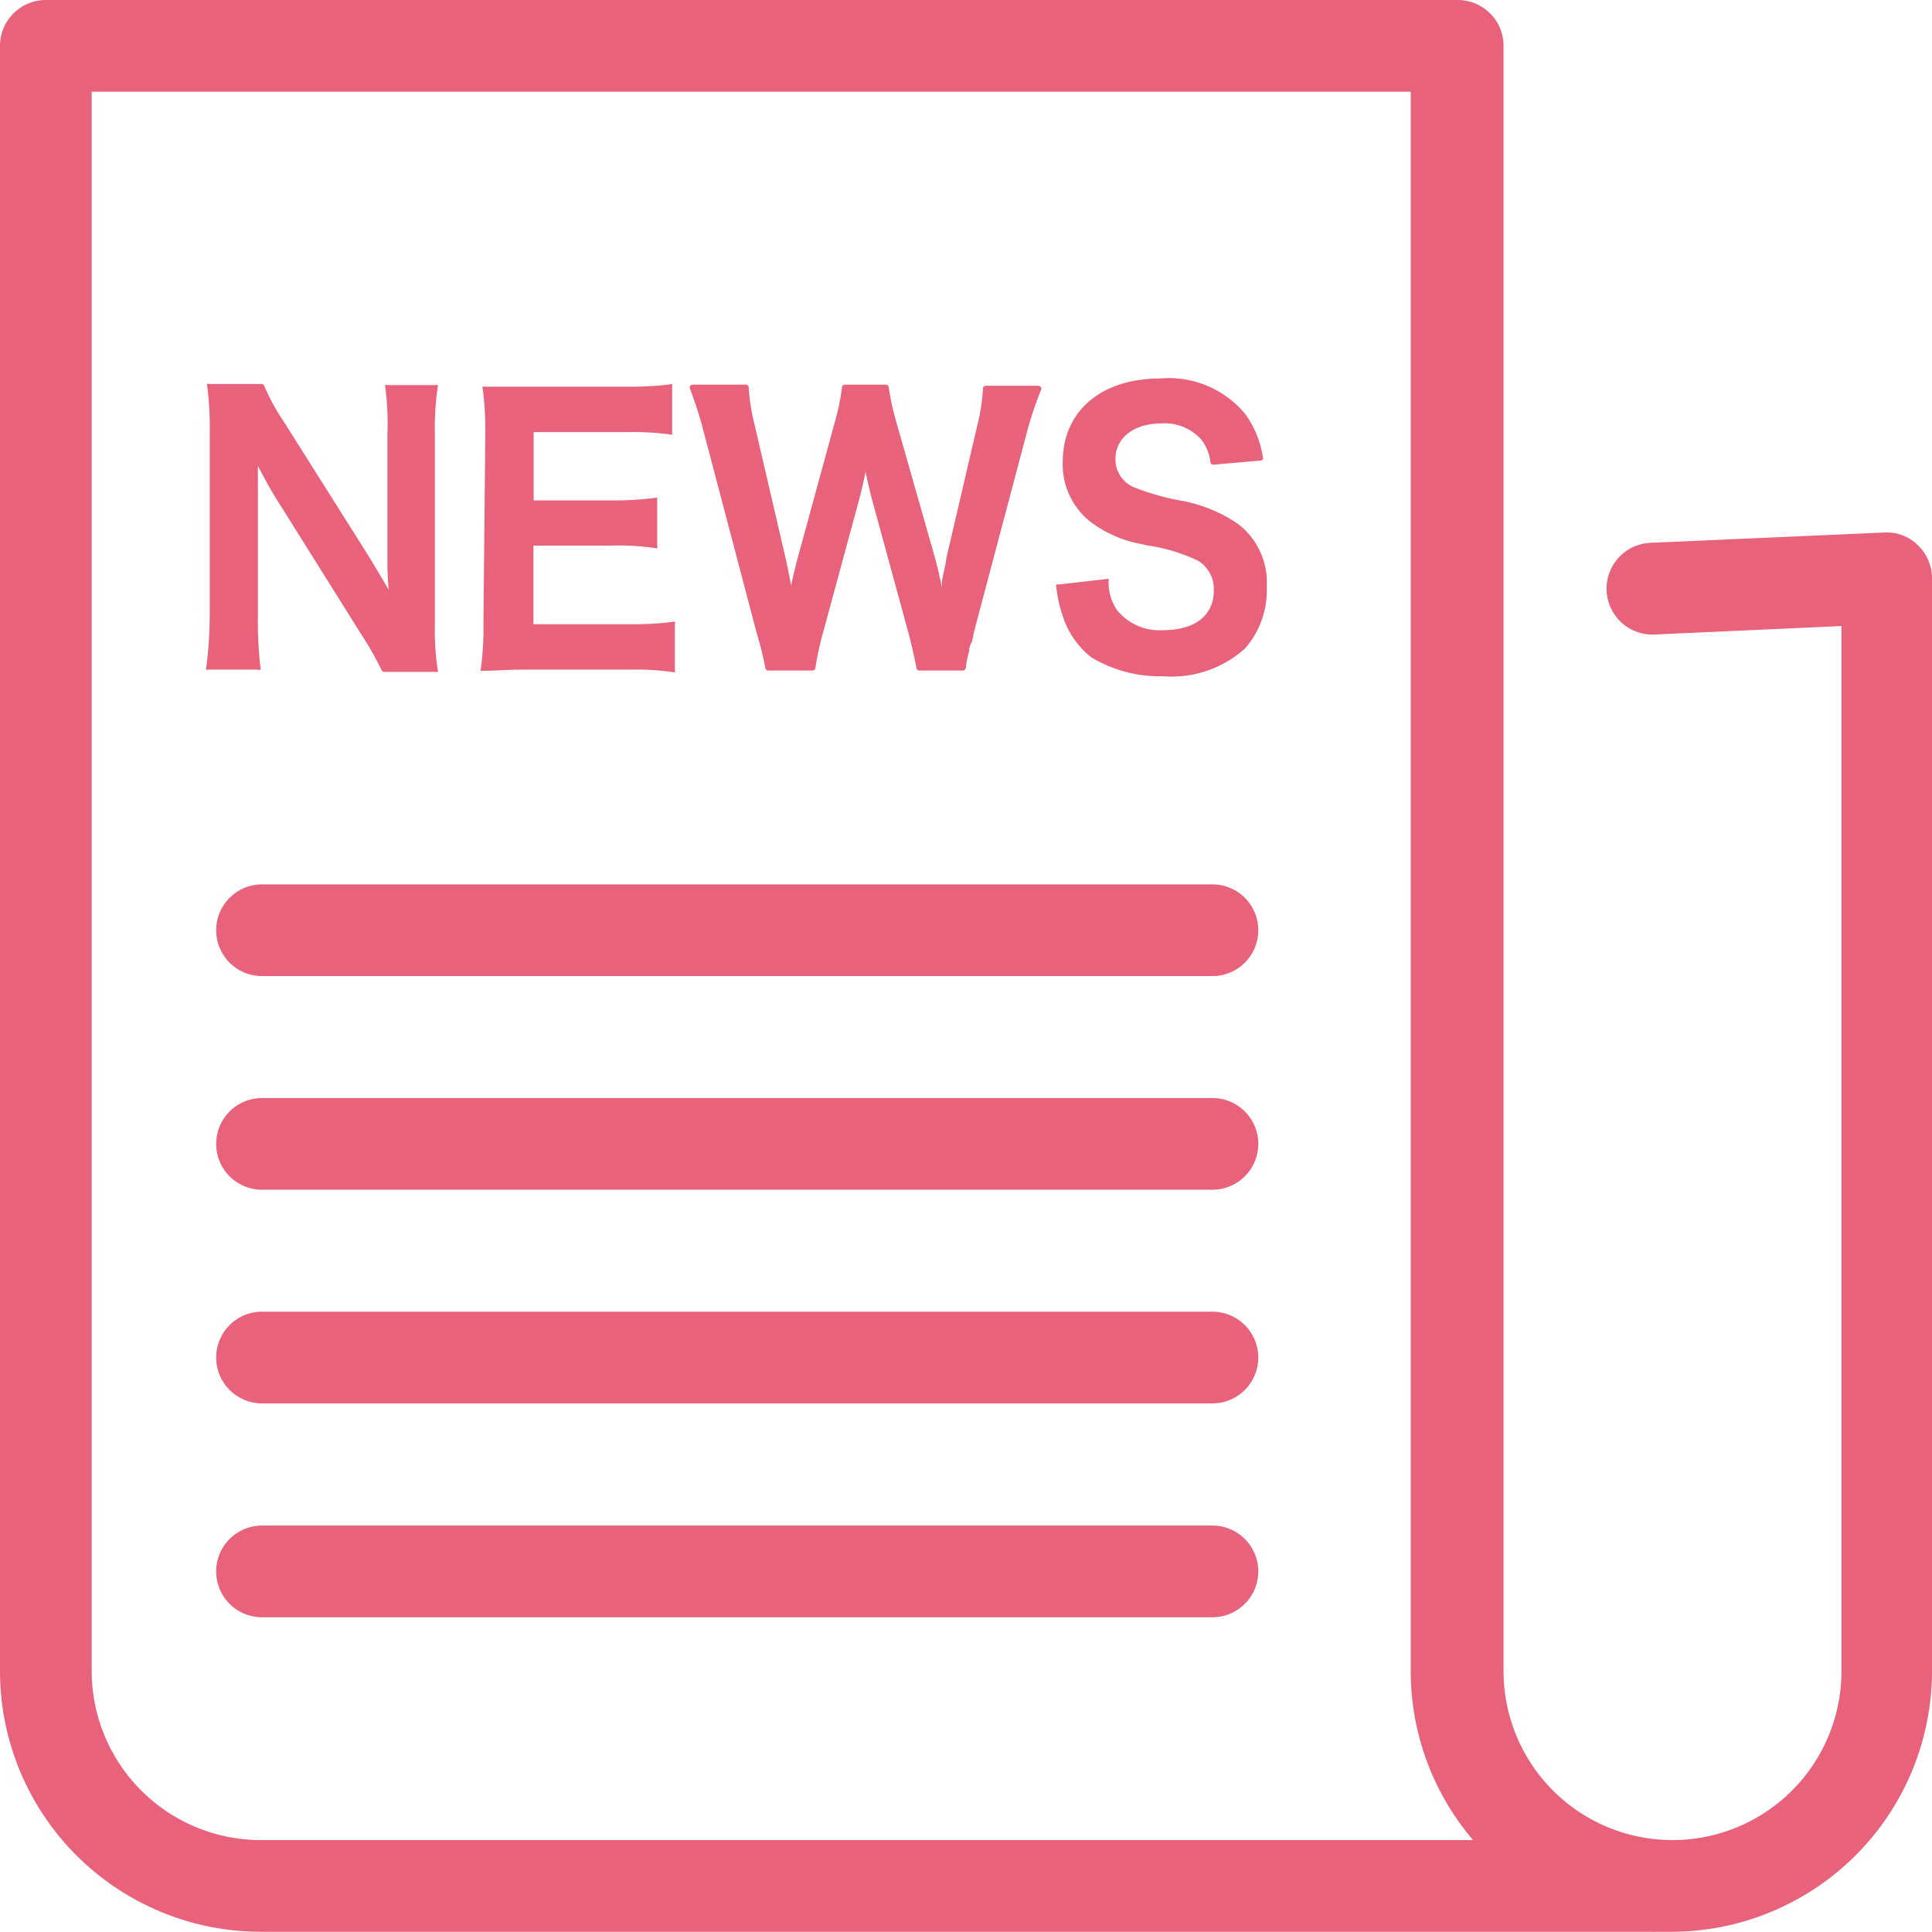
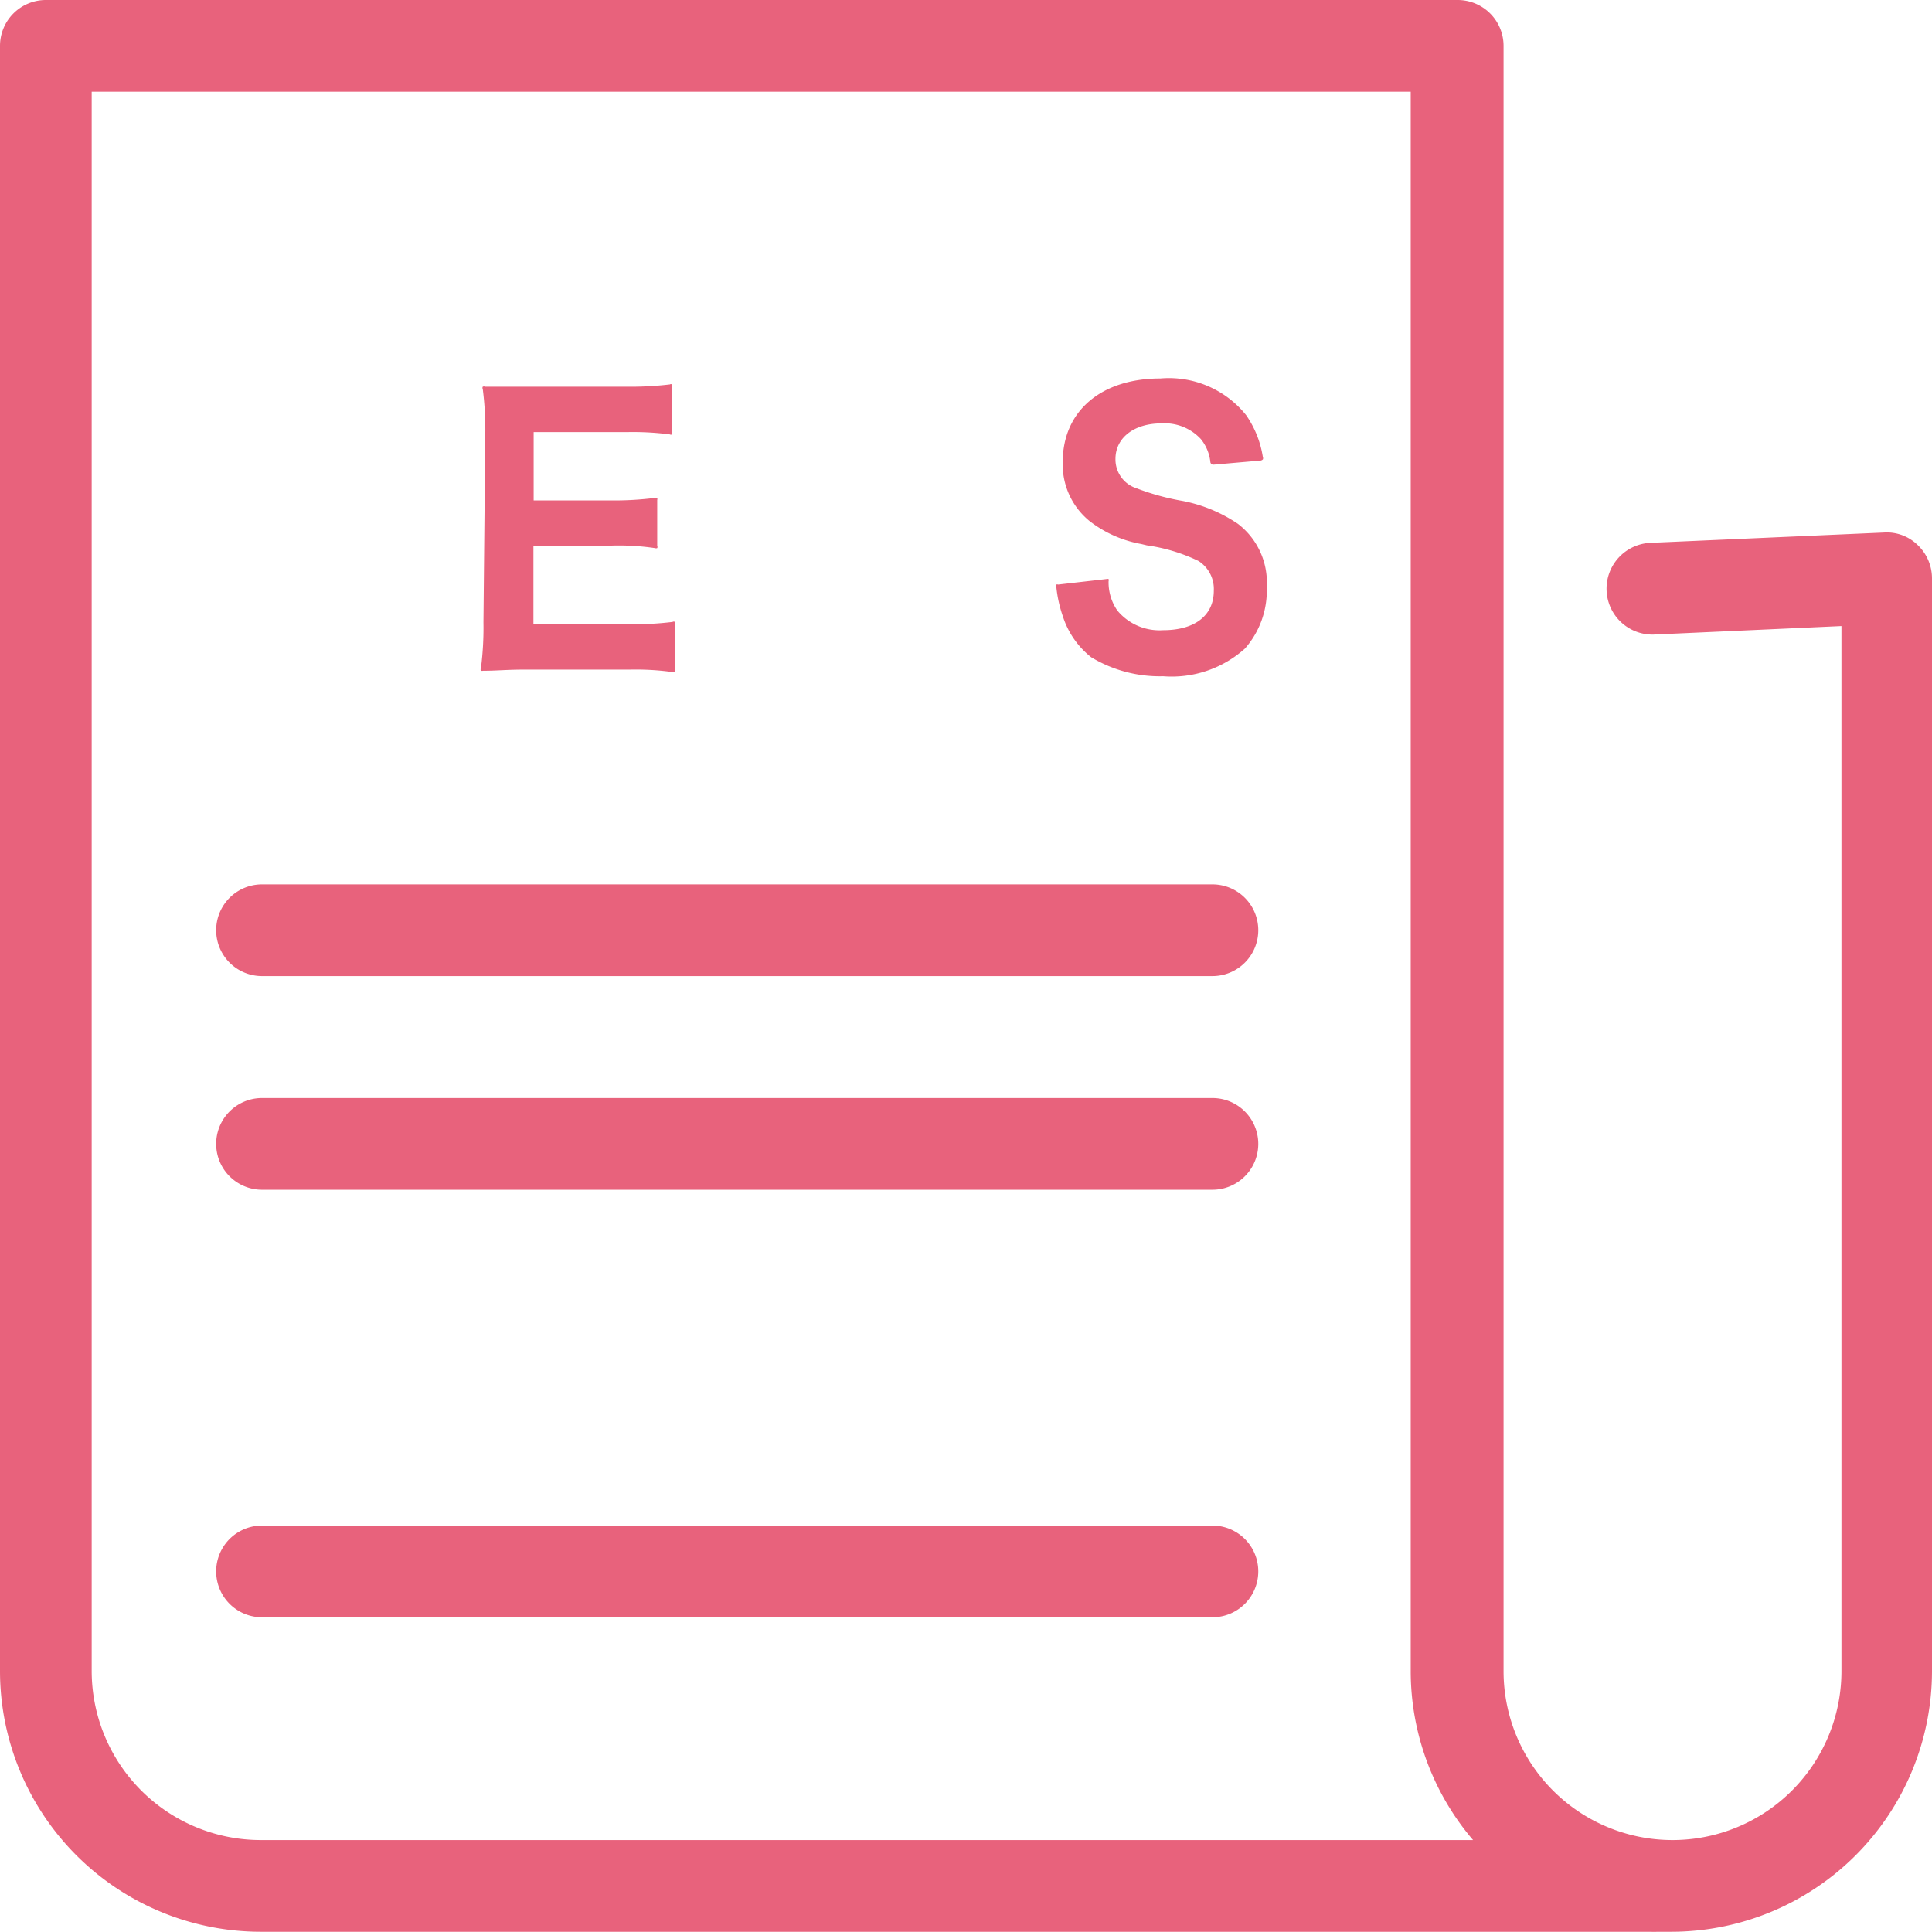
<svg xmlns="http://www.w3.org/2000/svg" viewBox="0 0 84.28 84.27">
  <defs>
    <style>.cls-1{fill:#e8627c;}</style>
  </defs>
  <title>icn_news01</title>
  <g id="レイヤー_2" data-name="レイヤー 2">
    <g id="レイヤー_1-2" data-name="レイヤー 1">
      <path class="cls-1" d="M83.66,23.78a1.92,1.92,0,0,0-1.47-.55L72,23.68a2,2,0,0,0,.17,4l8.16-.37V72.9a7.37,7.37,0,0,1-14.74,0V2a2,2,0,0,0-2-2H2A2,2,0,0,0,0,2V72.9A11.38,11.38,0,0,0,11.37,84.27H72a3,3,0,0,0,.31,0c.2,0,.4,0,.61,0A11.38,11.38,0,0,0,84.28,72.9V25.22A2,2,0,0,0,83.66,23.78ZM4,72.9V4H61.54V72.9a11.35,11.35,0,0,0,2.72,7.37H11.37A7.38,7.38,0,0,1,4,72.9Z" />
-       <path class="cls-1" d="M52.89,57.22H11.43a2,2,0,0,0,0,4H52.89a2,2,0,0,0,0-4Z" />
      <path class="cls-1" d="M52.89,38.58H11.43a2,2,0,0,0,0,4H52.89a2,2,0,0,0,0-4Z" />
      <path class="cls-1" d="M52.89,47.9H11.43a2,2,0,0,0,0,4H52.89a2,2,0,0,0,0-4Z" />
      <path class="cls-1" d="M52.89,70.55a2,2,0,0,0,0-4H11.43a2,2,0,1,0,0,4Z" />
-       <path class="cls-1" d="M11.36,29.21a.13.13,0,0,0,0-.1,17.8,17.8,0,0,1-.11-2.29v-5c0-.34,0-1,0-1.35,0-.05,0-.1,0-.15.24.46.48.91.71,1.29l3.76,6a14.7,14.7,0,0,1,.93,1.63.14.14,0,0,0,.11.07H19a.15.15,0,0,0,.09,0,.11.11,0,0,0,0-.11,11.93,11.93,0,0,1-.12-2V19a13.09,13.09,0,0,1,.12-2.1.11.11,0,0,0,0-.1.12.12,0,0,0-.09,0H16.91a.14.14,0,0,0-.1,0,.15.15,0,0,0,0,.1A12.85,12.85,0,0,1,16.9,19v5.15c0,.47,0,1.06.06,1.59-.27-.48-.59-1-.86-1.45l-3.69-5.85a9.57,9.57,0,0,1-.88-1.6.13.13,0,0,0-.12-.09H9.14a.14.14,0,0,0-.1,0,.11.11,0,0,0,0,.1,13.76,13.76,0,0,1,.11,2v7.92A18.94,18.94,0,0,1,9,29.11a.12.12,0,0,0,0,.1.18.18,0,0,0,.1,0h2.13A.15.15,0,0,0,11.36,29.21Z" />
      <path class="cls-1" d="M21.09,27.15a13.82,13.82,0,0,1-.11,2,.11.11,0,0,0,0,.11.23.23,0,0,0,.1,0c.61,0,1-.05,1.84-.05H27.5a11.63,11.63,0,0,1,1.86.11h0a.11.11,0,0,0,.08,0,.13.13,0,0,0,0-.1v-2a.11.11,0,0,0,0-.09.09.09,0,0,0-.1,0,13.7,13.7,0,0,1-1.85.1H23.27V23.8H26.7a10.75,10.75,0,0,1,1.87.11.15.15,0,0,0,.1,0,.12.12,0,0,0,0-.1v-2a.15.15,0,0,0,0-.09.17.17,0,0,0-.1,0,14.09,14.09,0,0,1-1.88.11H23.28V18.85h4.07a12.52,12.52,0,0,1,1.87.1.1.1,0,0,0,.1,0,.15.15,0,0,0,0-.09v-2a.15.15,0,0,0,0-.09.1.1,0,0,0-.1,0,14.65,14.65,0,0,1-1.87.1H23c-.88,0-1.25,0-1.84,0a.12.12,0,0,0-.1,0,.1.1,0,0,0,0,.1,14,14,0,0,1,.11,2Z" />
-       <path class="cls-1" d="M33,27.58a15.6,15.6,0,0,1,.39,1.57.12.12,0,0,0,.12.1h1.94a.12.12,0,0,0,.12-.11,13.4,13.4,0,0,1,.33-1.53l1.55-5.71c.09-.32.19-.75.31-1.32.09.45.19.87.31,1.32l1.56,5.71c.13.49.28,1.15.35,1.53a.12.12,0,0,0,.12.11H42a.14.14,0,0,0,.13-.11,4.18,4.18,0,0,1,.15-.74c0-.07,0-.18.08-.33s.08-.3.13-.51l2.33-8.79A14.71,14.71,0,0,1,45.42,17a.13.13,0,0,0-.11-.17H43a.13.13,0,0,0-.12.12,8.42,8.42,0,0,1-.25,1.62l-1.35,5.79c0,.14-.15.74-.19,1,0,.1,0,.19,0,.26-.14-.64-.2-.91-.29-1.24L39.1,18.41a10.39,10.39,0,0,1-.33-1.52.13.13,0,0,0-.12-.11h-1.8a.12.12,0,0,0-.12.12,9.88,9.88,0,0,1-.32,1.54l-1.62,5.93c-.08.31-.16.62-.28,1.18-.07-.4-.16-.83-.23-1.16l-1.36-5.85a8.86,8.86,0,0,1-.26-1.64.13.13,0,0,0-.12-.12H30.21a.17.17,0,0,0-.11.06.16.16,0,0,0,0,.12,17.24,17.24,0,0,1,.58,1.81Z" />
      <path class="cls-1" d="M47.6,28.67a5.79,5.79,0,0,0,3.14.83,4.78,4.78,0,0,0,3.57-1.21,3.84,3.84,0,0,0,.95-2.69A3.22,3.22,0,0,0,54,22.85a6.49,6.49,0,0,0-2.42-1,10.64,10.64,0,0,1-2-.55,1.32,1.32,0,0,1-.92-1.28c0-.92.81-1.55,2-1.55a2.15,2.15,0,0,1,1.73.69,1.91,1.91,0,0,1,.41,1,.13.13,0,0,0,.14.11L55,20.09a.19.19,0,0,0,.09-.05.12.12,0,0,0,0-.1,4.37,4.37,0,0,0-.73-1.83,4.32,4.32,0,0,0-3.74-1.6c-2.59,0-4.26,1.43-4.26,3.64a3.18,3.18,0,0,0,1.17,2.58,5.16,5.16,0,0,0,2.25,1l.25.06a7.59,7.59,0,0,1,2.25.68,1.45,1.45,0,0,1,.67,1.3c0,1.08-.83,1.72-2.21,1.72a2.39,2.39,0,0,1-2-.86,2.16,2.16,0,0,1-.38-1.28.13.13,0,0,0,0-.09.17.17,0,0,0-.1,0l-2.1.24a.12.12,0,0,0-.08,0,.17.17,0,0,0,0,.1,5.62,5.62,0,0,0,.29,1.3A3.72,3.72,0,0,0,47.6,28.67Z" />
    </g>
  </g>
</svg>